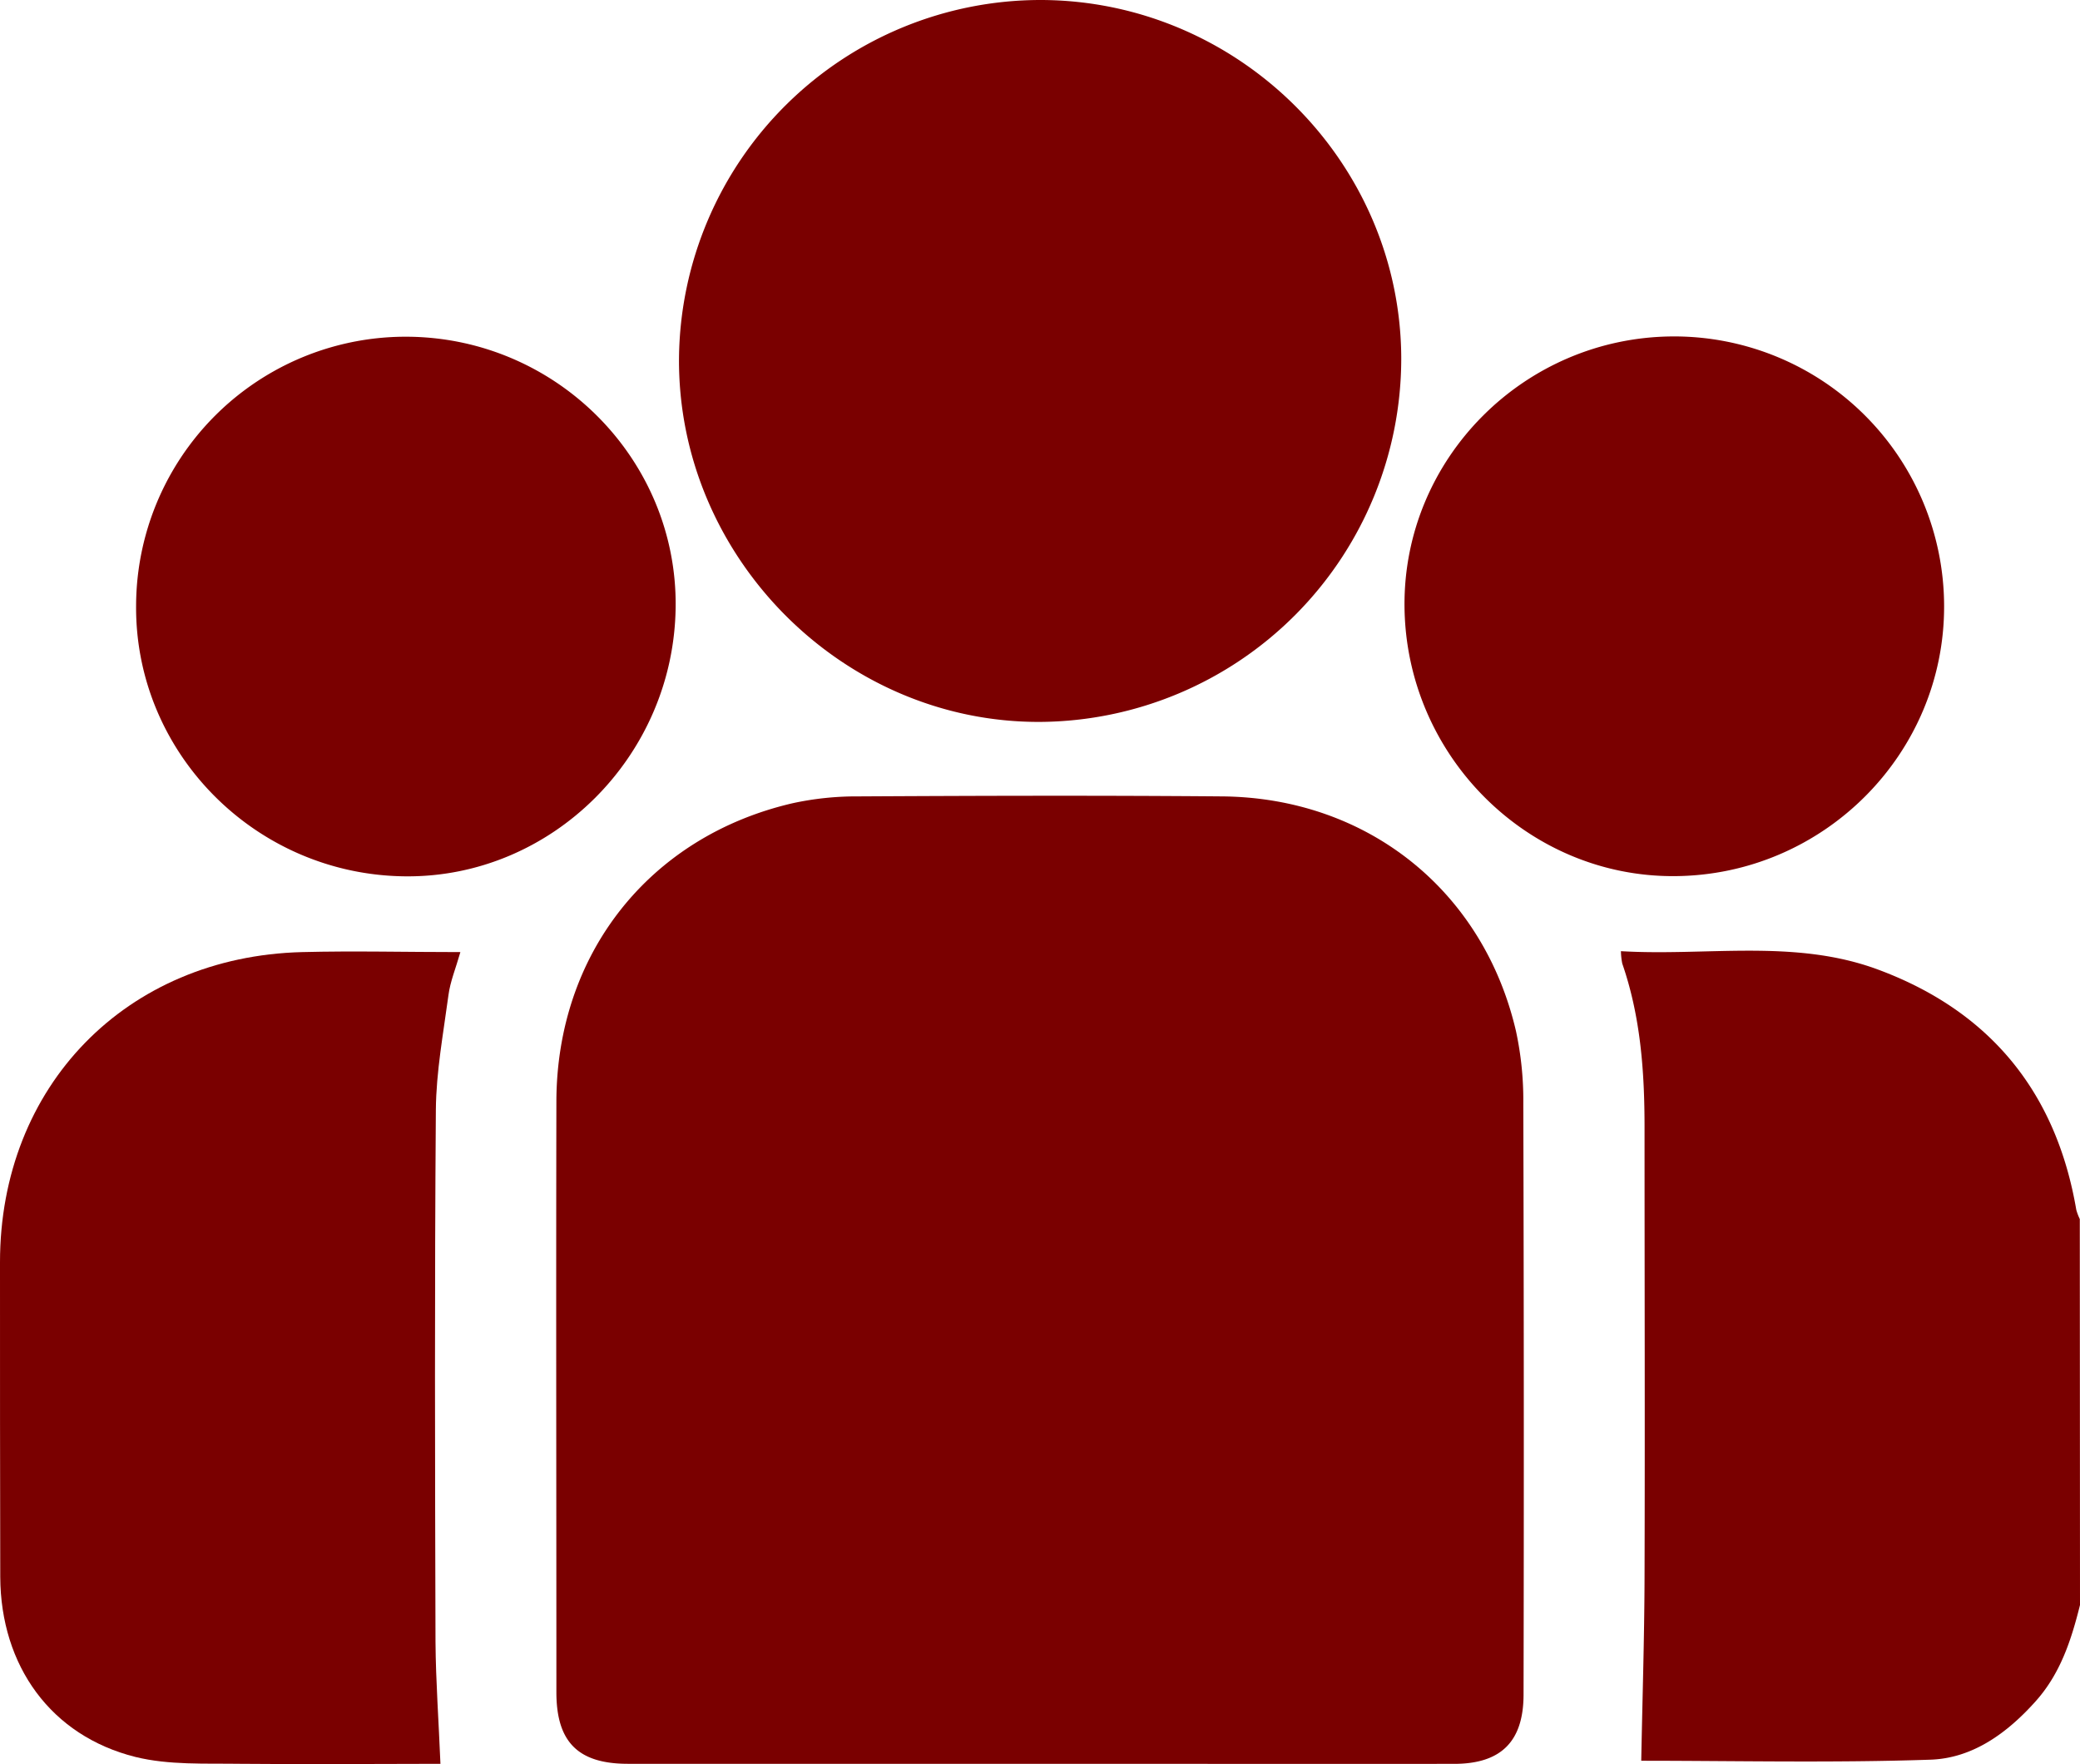
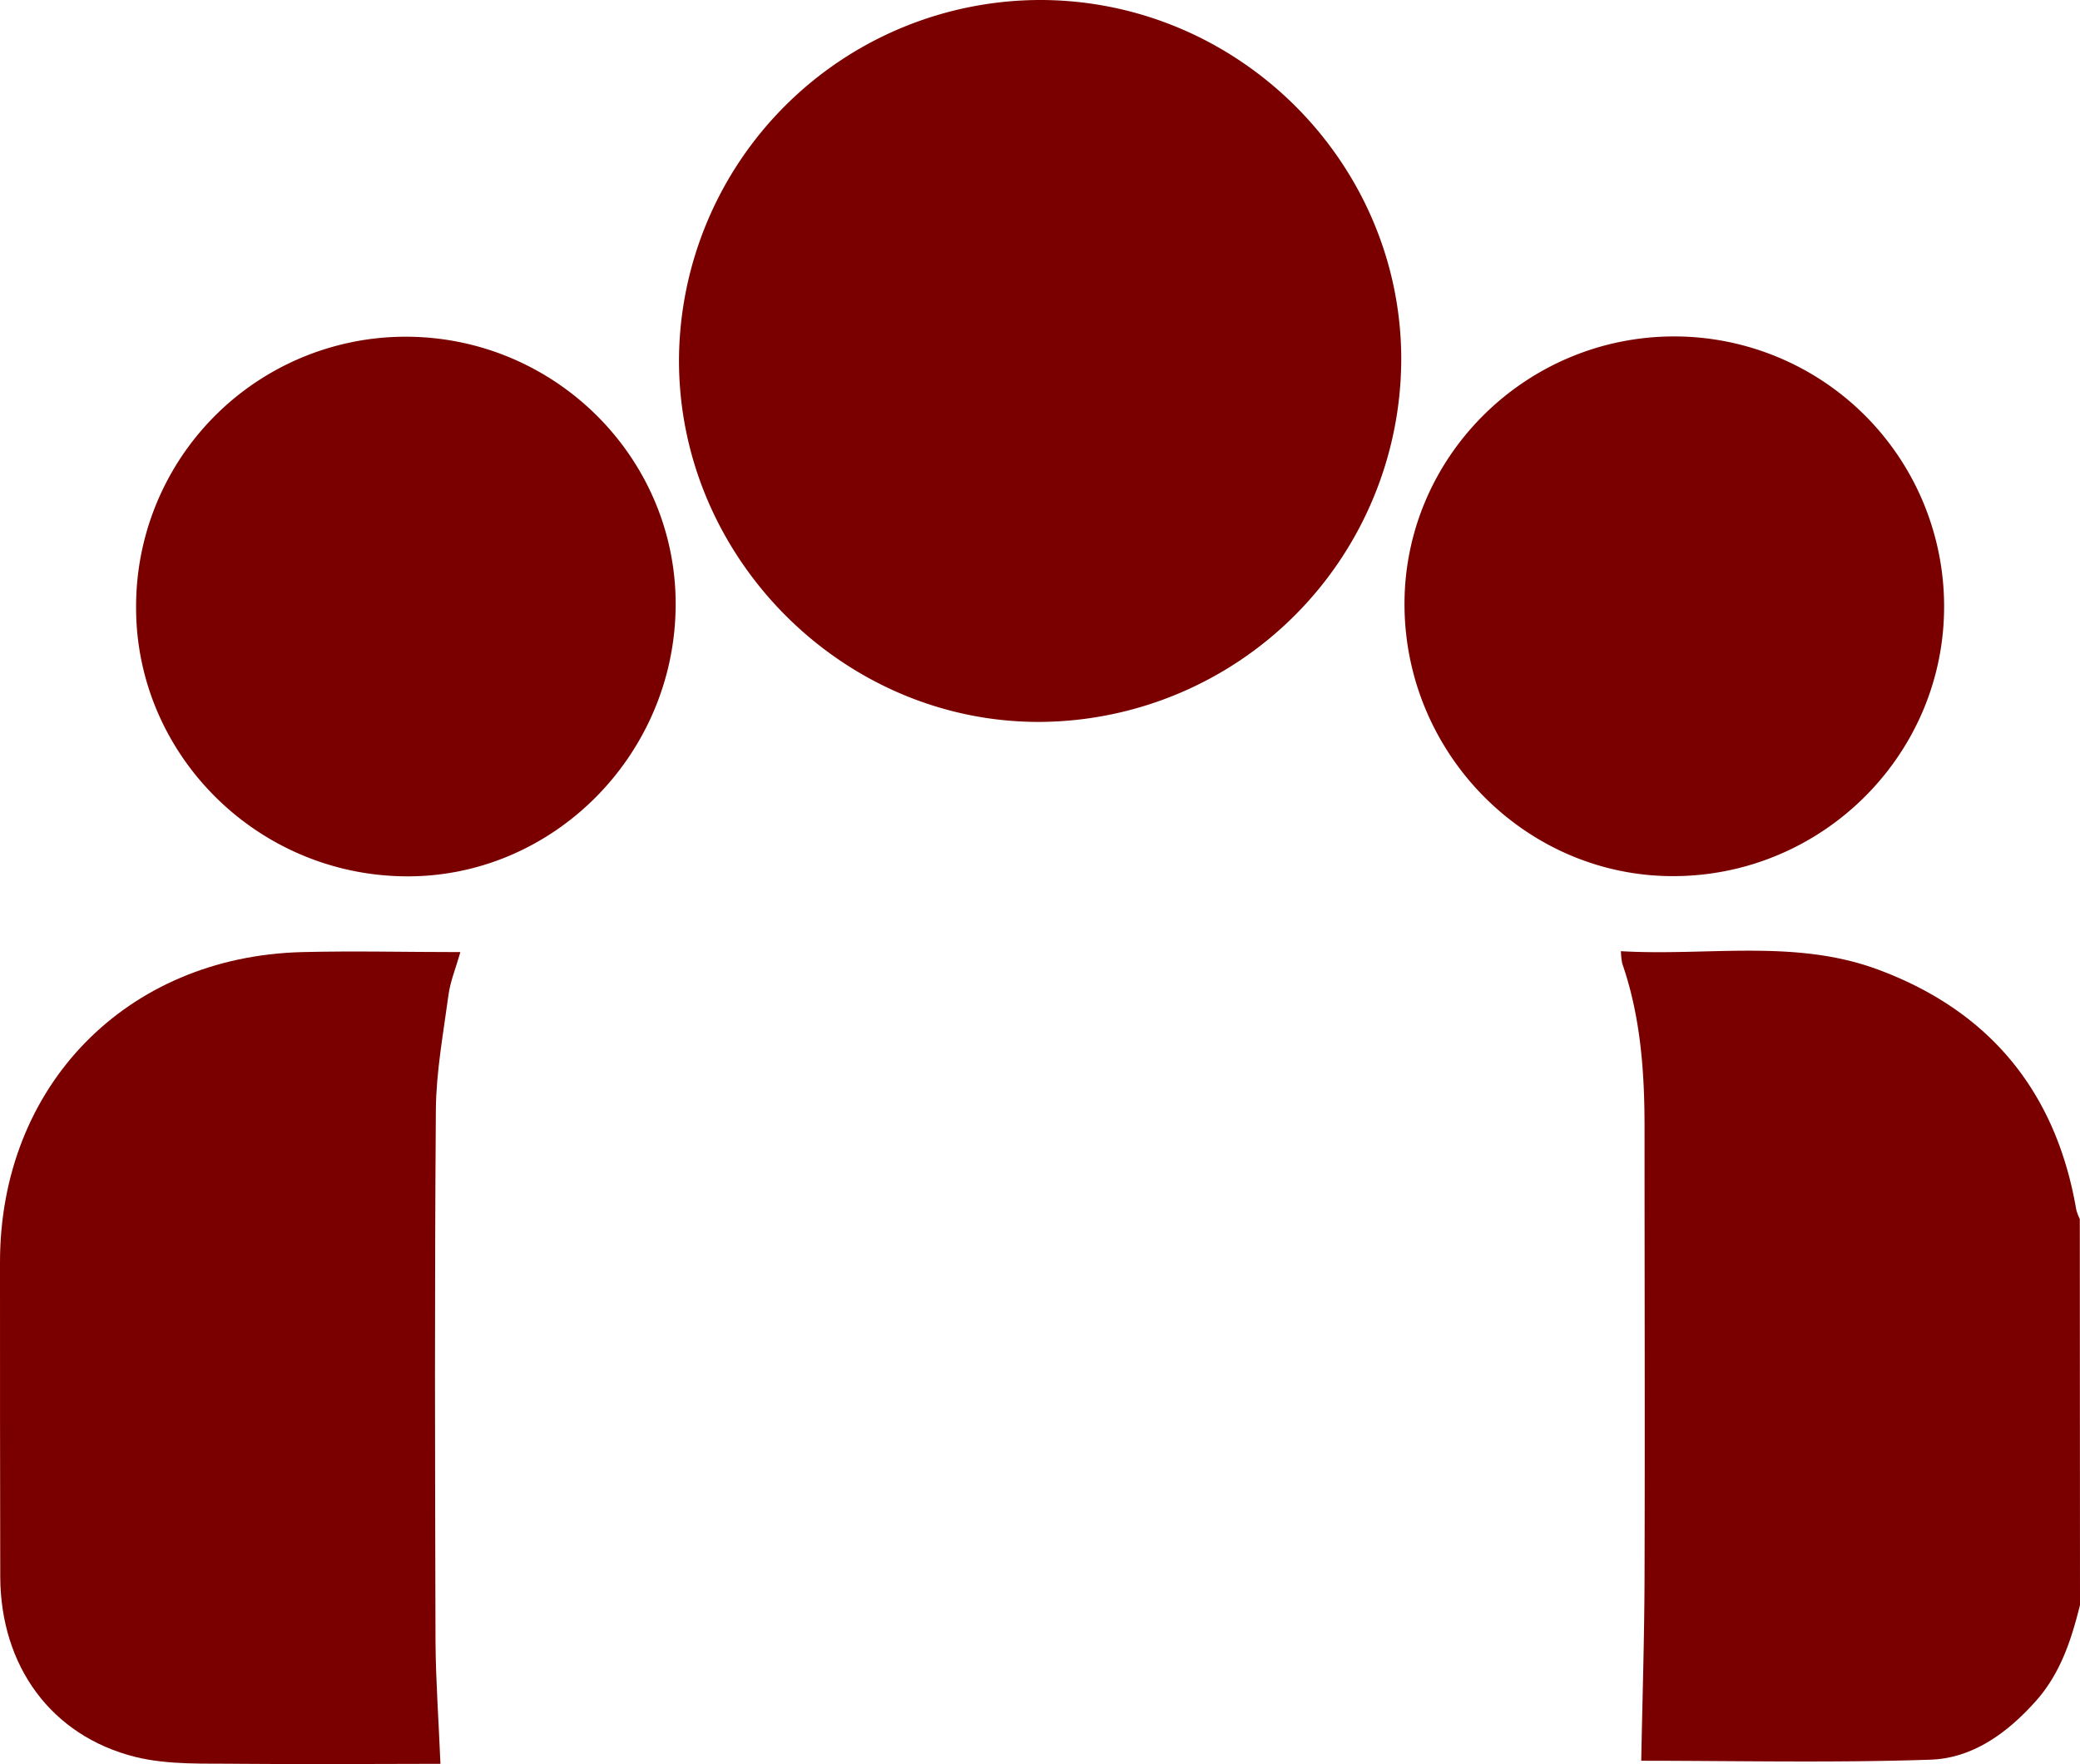
<svg xmlns="http://www.w3.org/2000/svg" viewBox="0 0 408.83 346.7">
  <defs>
    <style>.cls-1{fill:#7a0000;}</style>
  </defs>
  <g id="Layer_2" data-name="Layer 2">
    <g id="Layer_1-2" data-name="Layer 1">
      <path class="cls-1" d="M408.83,315.44c-1.7,6.84-3.83,13.44-8.69,18.89-5.62,6.29-12.42,11.24-20.73,11.51-19.23.65-38.49.21-56.82.21.22-11.79.61-23.83.65-35.87.09-29.53,0-59.05,0-88.58,0-10.95-.76-21.77-4.38-32.23a13.58,13.58,0,0,1-.26-2.43c17,1,34.1-2.44,50.41,3.57,22,8.12,35.12,24,39.09,47.26a10.93,10.93,0,0,0,.69,1.82Z" />
-       <path class="cls-1" d="M204.43,346.65q-40.5,0-81,0c-9.8,0-14.07-4.28-14.07-14.08,0-38.71-.08-77.42,0-116.12.08-29,18.26-52,46.31-58.56a58.82,58.82,0,0,1,13-1.37c23.81-.13,47.62-.2,71.43,0,28.55.2,51.44,18.45,57.87,46.13a64.45,64.45,0,0,1,1.44,14.22q.17,58.07.05,116.12c0,9.26-4.4,13.67-13.67,13.67Q245.13,346.67,204.43,346.65Z" />
      <path class="cls-1" d="M204.54,0c38.87.07,70.81,31.84,70.88,70.5a71.46,71.46,0,0,1-70.9,71.38c-38.93.22-71.39-32.49-71.06-71.61A71.11,71.11,0,0,1,204.54,0Z" />
      <path class="cls-1" d="M86.57,346.65c-12.78,0-26.07.13-39.35,0-6.89-.1-14,.28-20.61-1.35C10.05,341.16.13,327.44.05,309.93,0,289.31,0,268.69,0,248.07c0-34.61,24.8-60.07,59.38-60.95,10.19-.26,20.4,0,31.11,0-.91,3.19-2,5.79-2.35,8.49-1,7.49-2.41,15-2.47,22.53-.26,34.86-.17,69.72-.07,104.58C85.66,330.48,86.23,338.28,86.57,346.65Z" />
      <path class="cls-1" d="M132.8,119.31c-.34,29.34-24.34,53.22-53.19,52.92C50.27,171.94,26.52,148,26.75,119A53,53,0,0,1,80.39,66.18C109.59,66.55,133.13,90.41,132.8,119.31Z" />
      <path class="cls-1" d="M382.12,119c.12,29.11-23.66,53-52.94,53.19-28.92.2-52.85-23.68-53.12-53-.26-29.09,23.58-53,52.89-53.07A53.07,53.07,0,0,1,382.12,119Z" />
    </g>
  </g>
</svg>